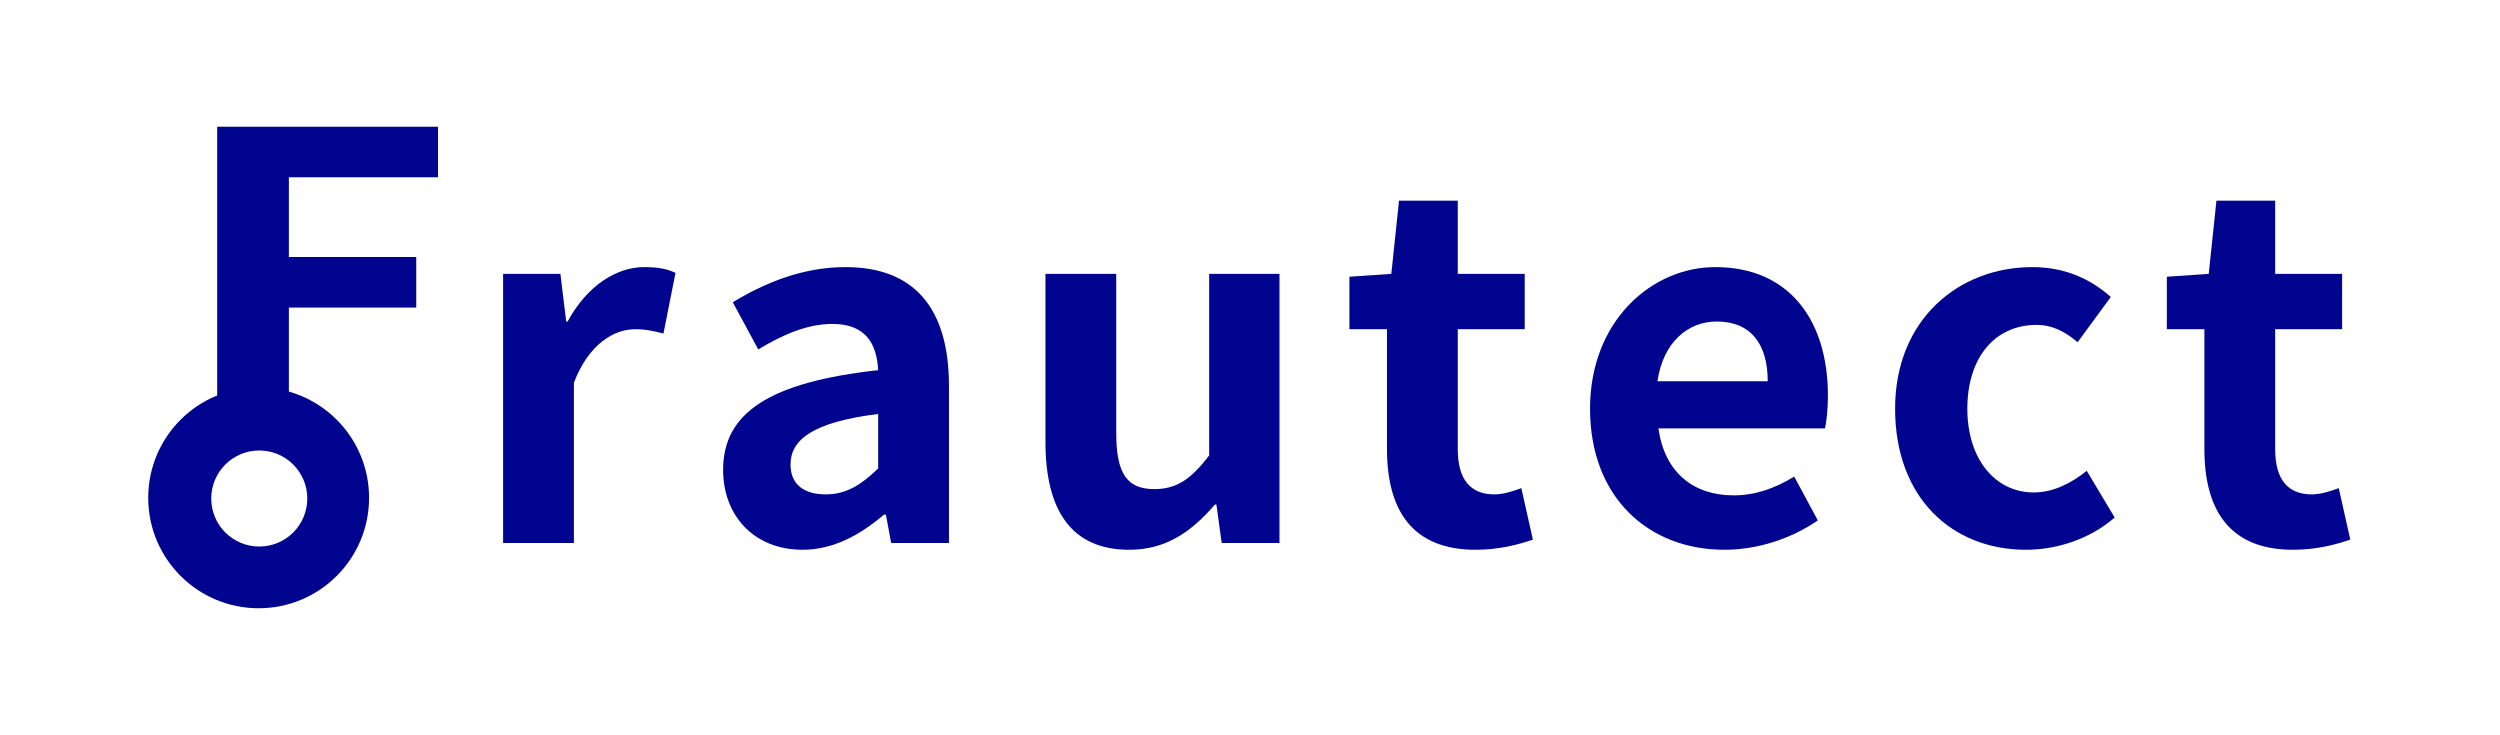
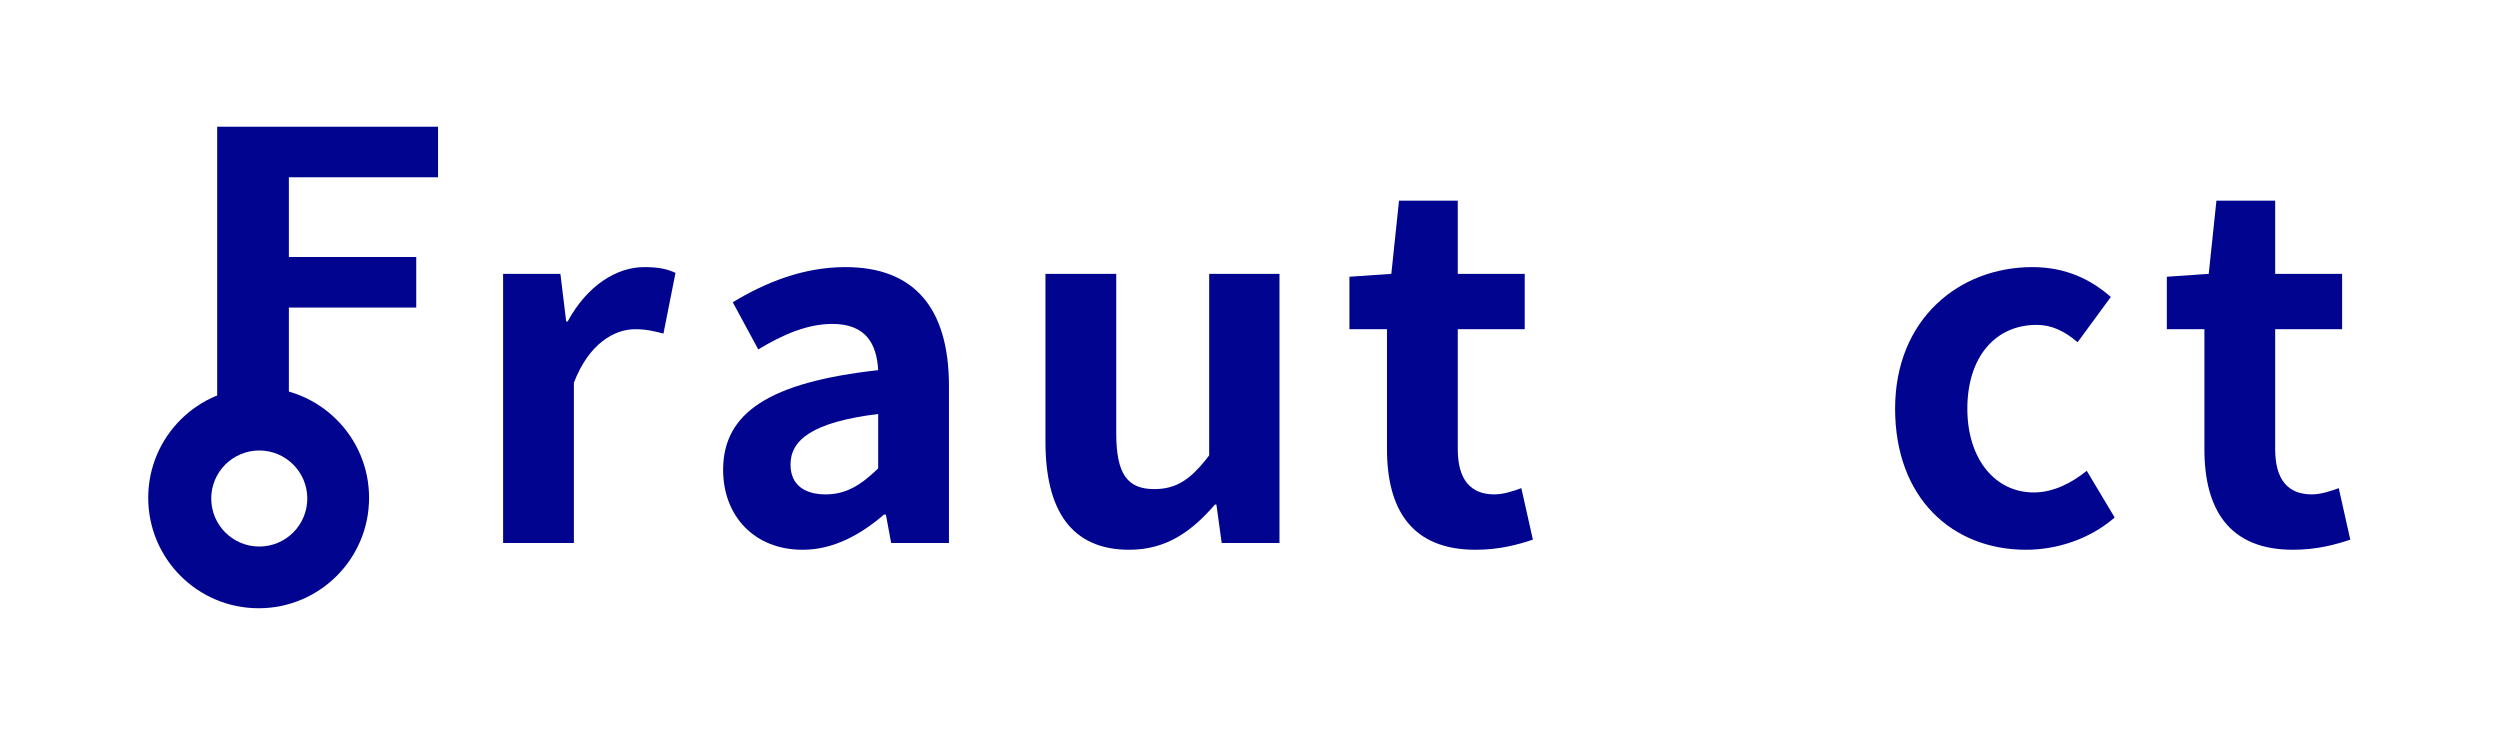
<svg xmlns="http://www.w3.org/2000/svg" width="170" height="50" viewBox="0 0 170 50" fill="none">
  <path d="M34.211 36.926V18.622H38.108L38.501 21.863H38.599C39.909 19.44 41.906 18.163 43.805 18.163C44.788 18.163 45.377 18.294 45.934 18.556L45.115 22.682C44.46 22.518 43.969 22.387 43.183 22.387C41.775 22.387 40.04 23.369 39.025 26.022V36.926H34.211Z" fill="#00048F" />
  <path d="M54.575 37.384C51.301 37.384 49.172 35.092 49.172 31.948C49.172 28.052 52.348 25.989 59.716 25.17C59.618 23.369 58.865 22.027 56.605 22.027C54.903 22.027 53.233 22.747 51.563 23.762L49.827 20.553C51.988 19.244 54.575 18.163 57.489 18.163C62.139 18.163 64.529 20.914 64.529 26.251V36.926H60.6L60.24 34.994H60.109C58.504 36.369 56.671 37.384 54.575 37.384ZM56.147 33.618C57.522 33.618 58.537 32.996 59.716 31.85V28.15C55.23 28.707 53.756 29.918 53.756 31.588C53.756 32.996 54.739 33.618 56.147 33.618Z" fill="#00048F" />
  <path d="M76.788 37.384C72.826 37.384 71.091 34.666 71.091 30.049V18.622H75.904V29.46C75.904 32.276 76.69 33.258 78.491 33.258C79.997 33.258 80.98 32.603 82.224 30.966V18.622H87.005V36.926H83.075L82.715 34.306H82.617C81.012 36.172 79.277 37.384 76.788 37.384Z" fill="#00048F" />
  <path d="M100.34 37.384C95.985 37.384 94.315 34.633 94.315 30.54V22.387H91.761V18.818L94.61 18.622L95.133 13.644H99.128V18.622H103.68V22.387H99.128V30.54C99.128 32.636 100.012 33.618 101.617 33.618C102.239 33.618 102.927 33.389 103.451 33.193L104.236 36.696C103.254 37.024 101.977 37.384 100.34 37.384Z" fill="#00048F" />
-   <path d="M117.258 37.384C112.118 37.384 108.123 33.848 108.123 27.79C108.123 21.83 112.314 18.163 116.636 18.163C121.712 18.163 124.299 21.83 124.299 26.906C124.299 27.823 124.2 28.674 124.102 29.132H112.773C113.198 32.145 115.163 33.684 117.881 33.684C119.354 33.684 120.664 33.225 122.006 32.407L123.611 35.387C121.81 36.631 119.518 37.384 117.258 37.384ZM112.707 25.924H120.205C120.205 23.435 119.092 21.863 116.735 21.863C114.803 21.863 113.1 23.238 112.707 25.924Z" fill="#00048F" />
  <path d="M137.773 37.384C132.731 37.384 128.867 33.848 128.867 27.79C128.867 21.699 133.222 18.163 138.199 18.163C140.491 18.163 142.194 19.014 143.536 20.193L141.277 23.271C140.36 22.485 139.476 22.092 138.494 22.092C135.645 22.092 133.779 24.319 133.779 27.79C133.779 31.228 135.678 33.487 138.297 33.487C139.64 33.487 140.884 32.833 141.899 32.014L143.798 35.19C142.063 36.696 139.804 37.384 137.773 37.384Z" fill="#00048F" />
  <path d="M155.924 37.384C151.569 37.384 149.899 34.633 149.899 30.54V22.387H147.345V18.818L150.194 18.622L150.717 13.644H154.712V18.622H159.264V22.387H154.712V30.54C154.712 32.636 155.596 33.618 157.201 33.618C157.823 33.618 158.511 33.389 159.035 33.193L159.82 36.696C158.838 37.024 157.561 37.384 155.924 37.384Z" fill="#00048F" />
  <path d="M14.769 29.298V8.617H29.787V12.055H19.643V17.476H28.305V20.914H19.643V29.298H14.769Z" fill="#00048F" />
  <path fill-rule="evenodd" clip-rule="evenodd" d="M17.588 41.361C21.735 41.361 25.097 37.999 25.097 33.852C25.097 29.705 21.735 26.343 17.588 26.343C13.441 26.343 10.079 29.705 10.079 33.852C10.079 37.999 13.441 41.361 17.588 41.361ZM17.63 37.164C19.434 37.164 20.896 35.702 20.896 33.898C20.896 32.095 19.434 30.633 17.63 30.633C15.826 30.633 14.364 32.095 14.364 33.898C14.364 35.702 15.826 37.164 17.63 37.164Z" fill="#00048F" />
</svg>